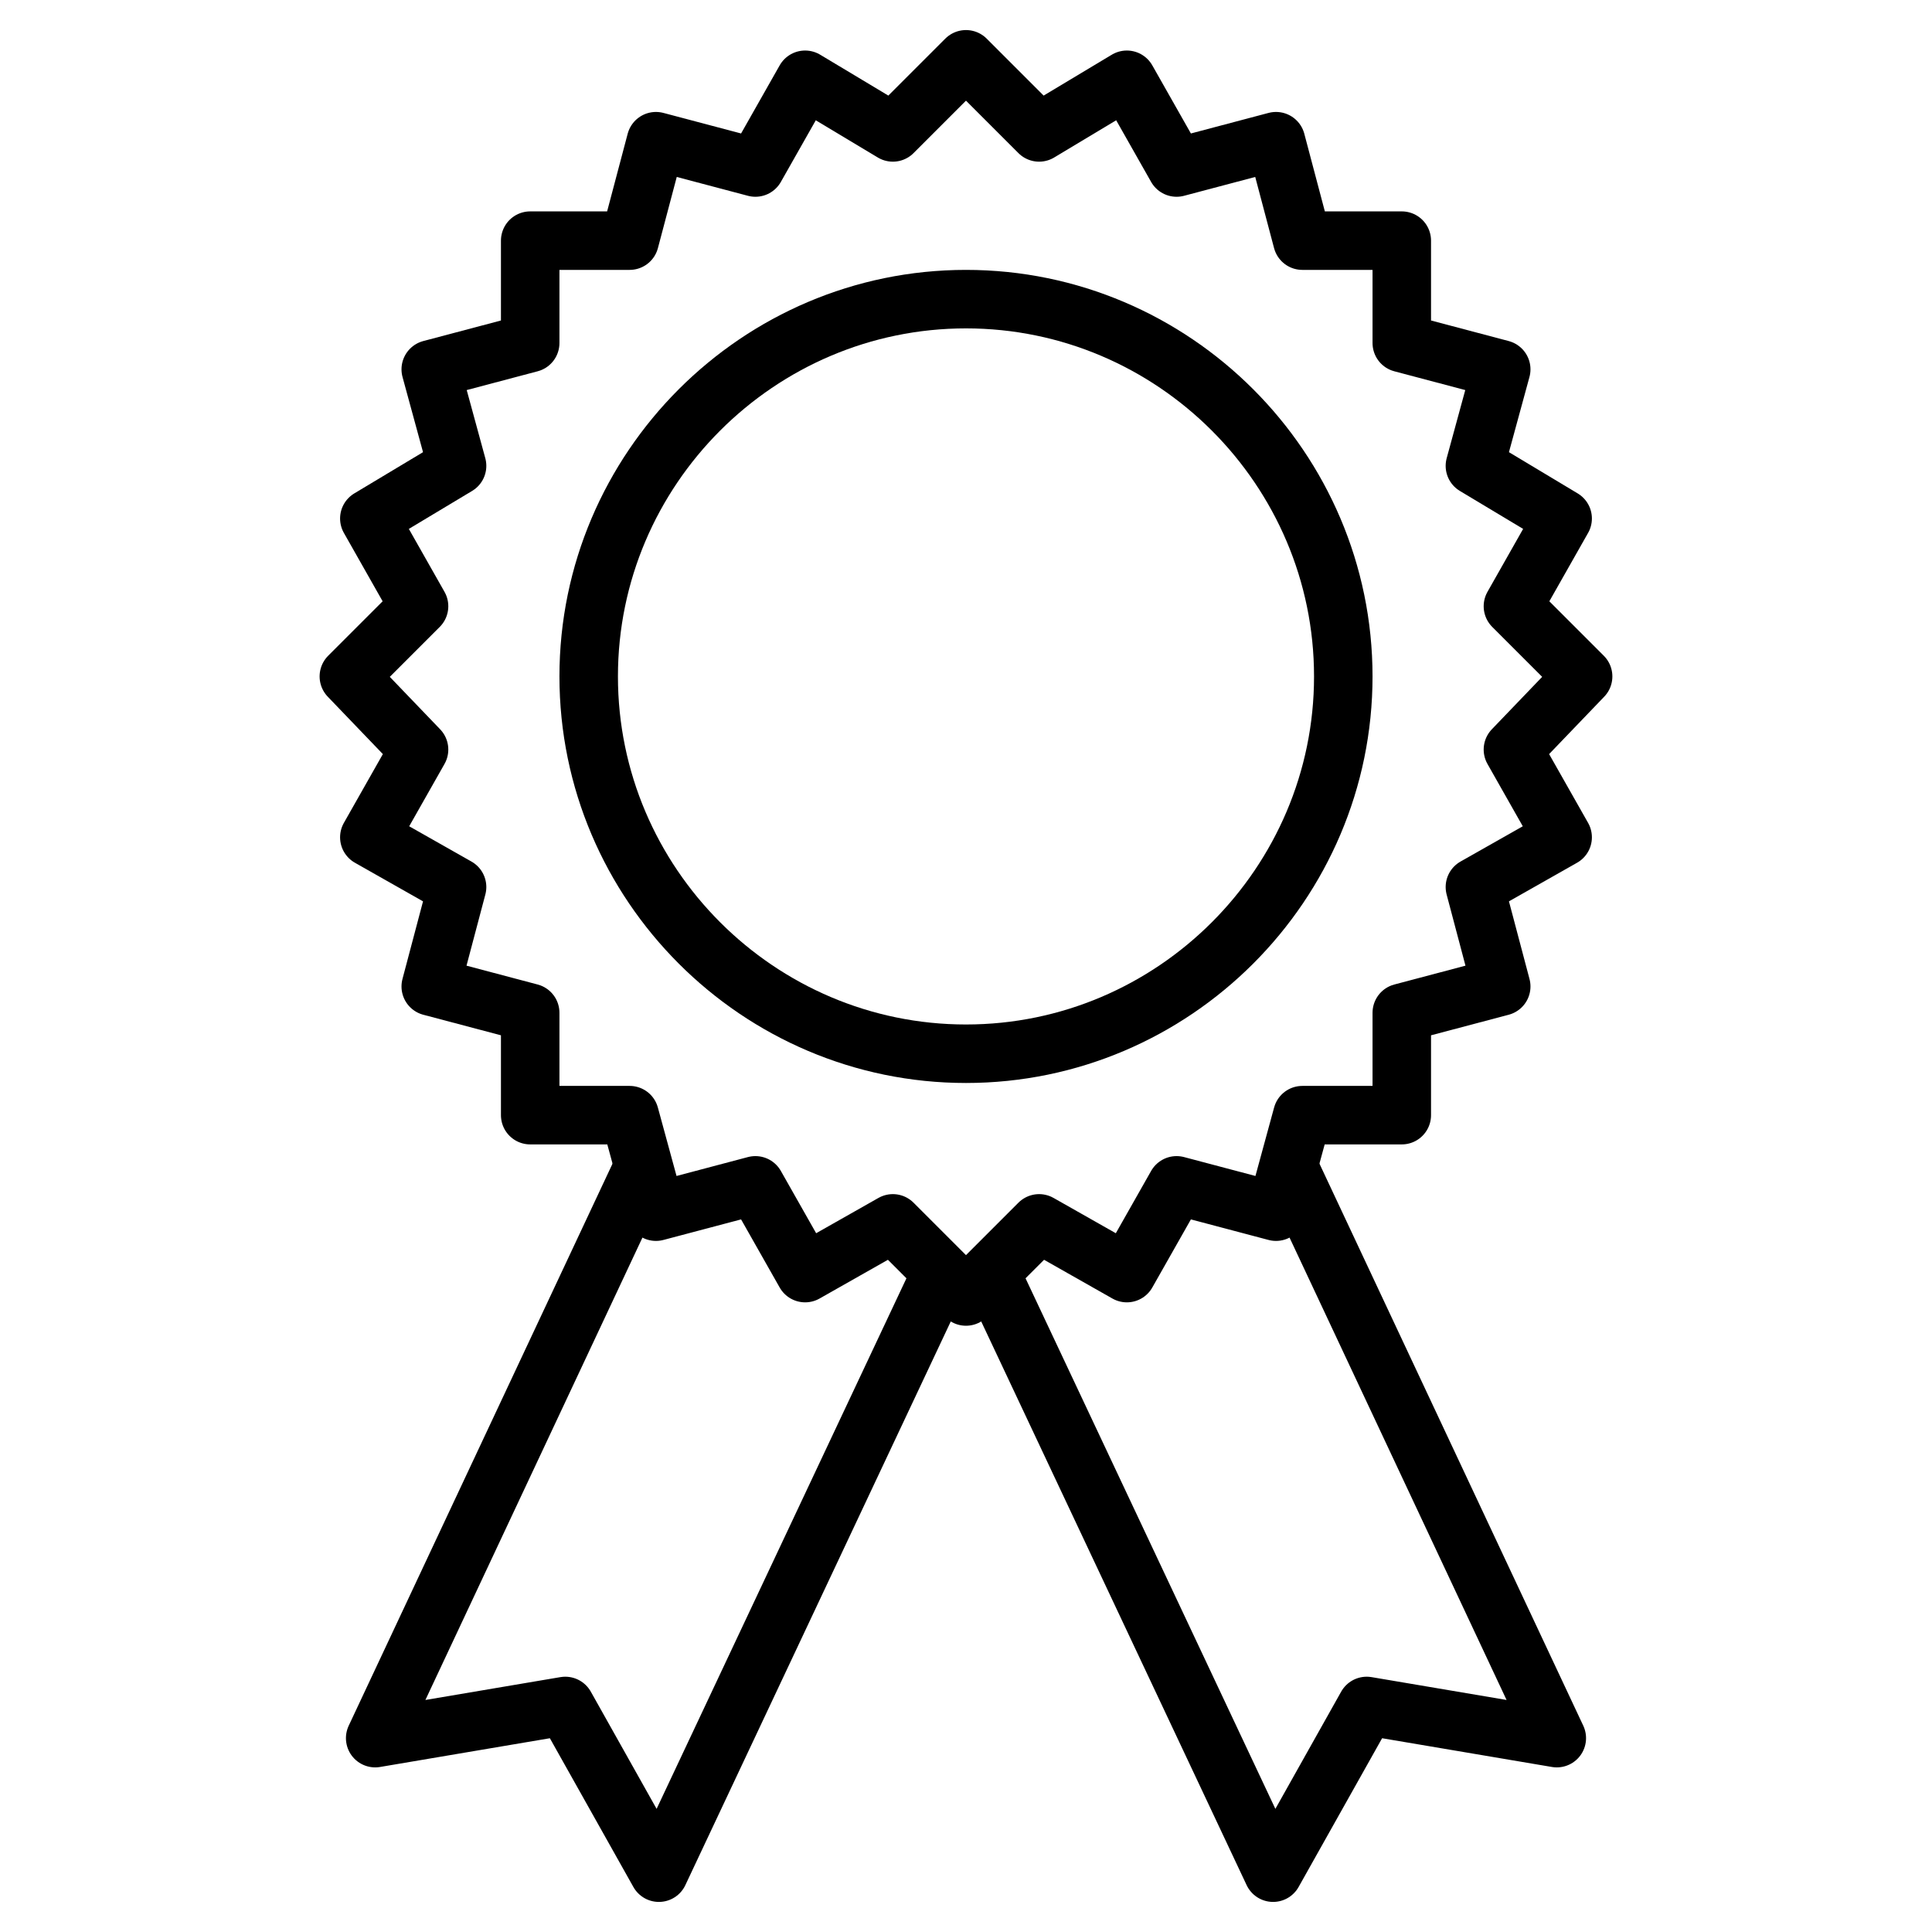
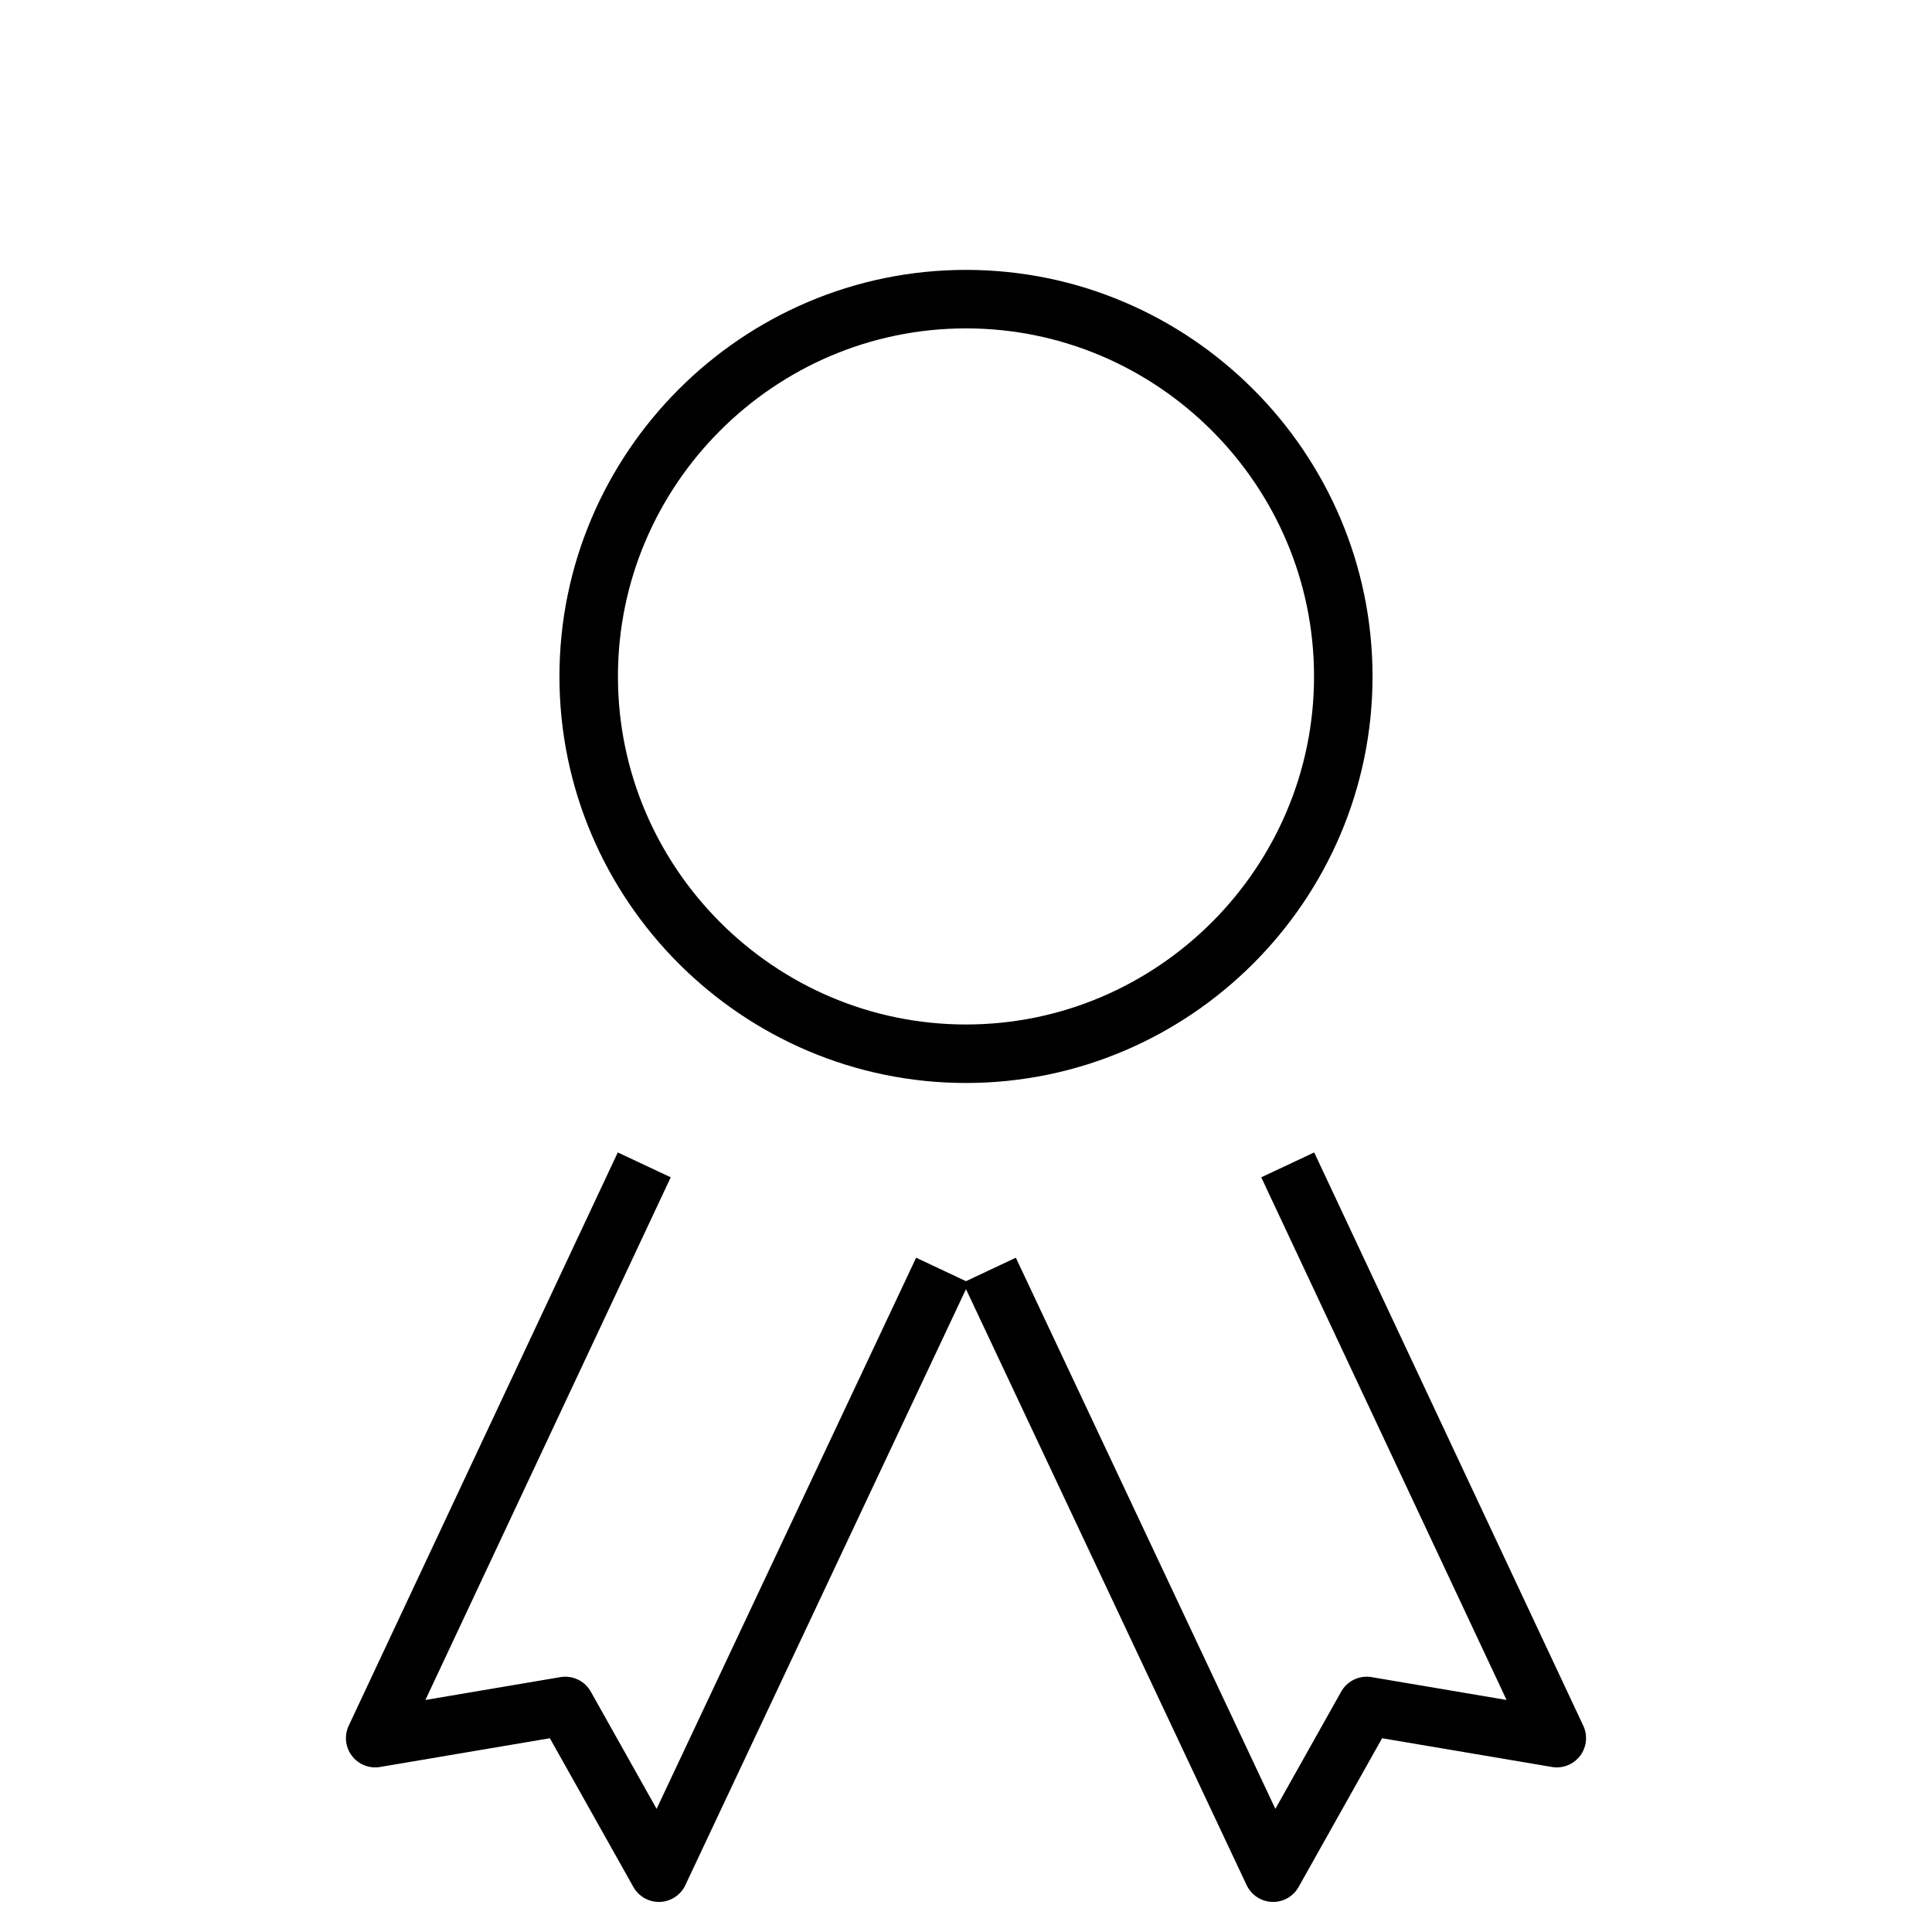
<svg xmlns="http://www.w3.org/2000/svg" width="800px" height="800px" version="1.1" viewBox="144 144 512 512">
  <g fill="none" stroke="#000000" stroke-linejoin="round" stroke-miterlimit="10" stroke-width="2">
-     <path transform="matrix(7.751 0 0 7.751 148.09 148.09)" d="m51.2 25.1 2.4-2.5-2.4-2.4 1.7-3-3-1.8 0.9-3.3-3.4-0.9v-3.5h-3.4l-0.9-3.4-3.4 0.9-1.7-3-3 1.8-2.5-2.5-2.5 2.5-3-1.8-1.7 3-3.4-0.9-0.9 3.4h-3.4v3.5l-3.4 0.9 0.9 3.3-3 1.8 1.7 3-2.4 2.4 2.4 2.5-1.7 3 3 1.7-0.9 3.4 3.4 0.9v3.5h3.4l0.9 3.3 3.4-0.9 1.7 3 3-1.7 2.5 2.5 2.5-2.5 3 1.7 1.7-3 3.4 0.9 0.9-3.3h3.4v-3.5l3.4-0.9-0.9-3.4 3-1.7z" />
    <path transform="matrix(7.751 0 0 7.751 148.09 148.09)" d="m21.5 39.3-9.2 19.6 6.5-1.1 3.2 5.7 9.7-20.6" />
    <path transform="matrix(7.751 0 0 7.751 148.09 148.09)" d="m33.3 42.9 9.7 20.6 3.2-5.7 6.5 1.1-9.2-19.6" />
    <path transform="matrix(7.751 0 0 7.751 148.09 148.09)" d="m32.5 9.7c-7.1 0-12.9 5.8-12.9 12.9 0 7.1 5.8 12.9 12.9 12.9 7.1 0 12.9-5.8 12.9-12.9-5.04e-4 -7.1-5.8-12.9-12.9-12.9z" />
  </g>
</svg>